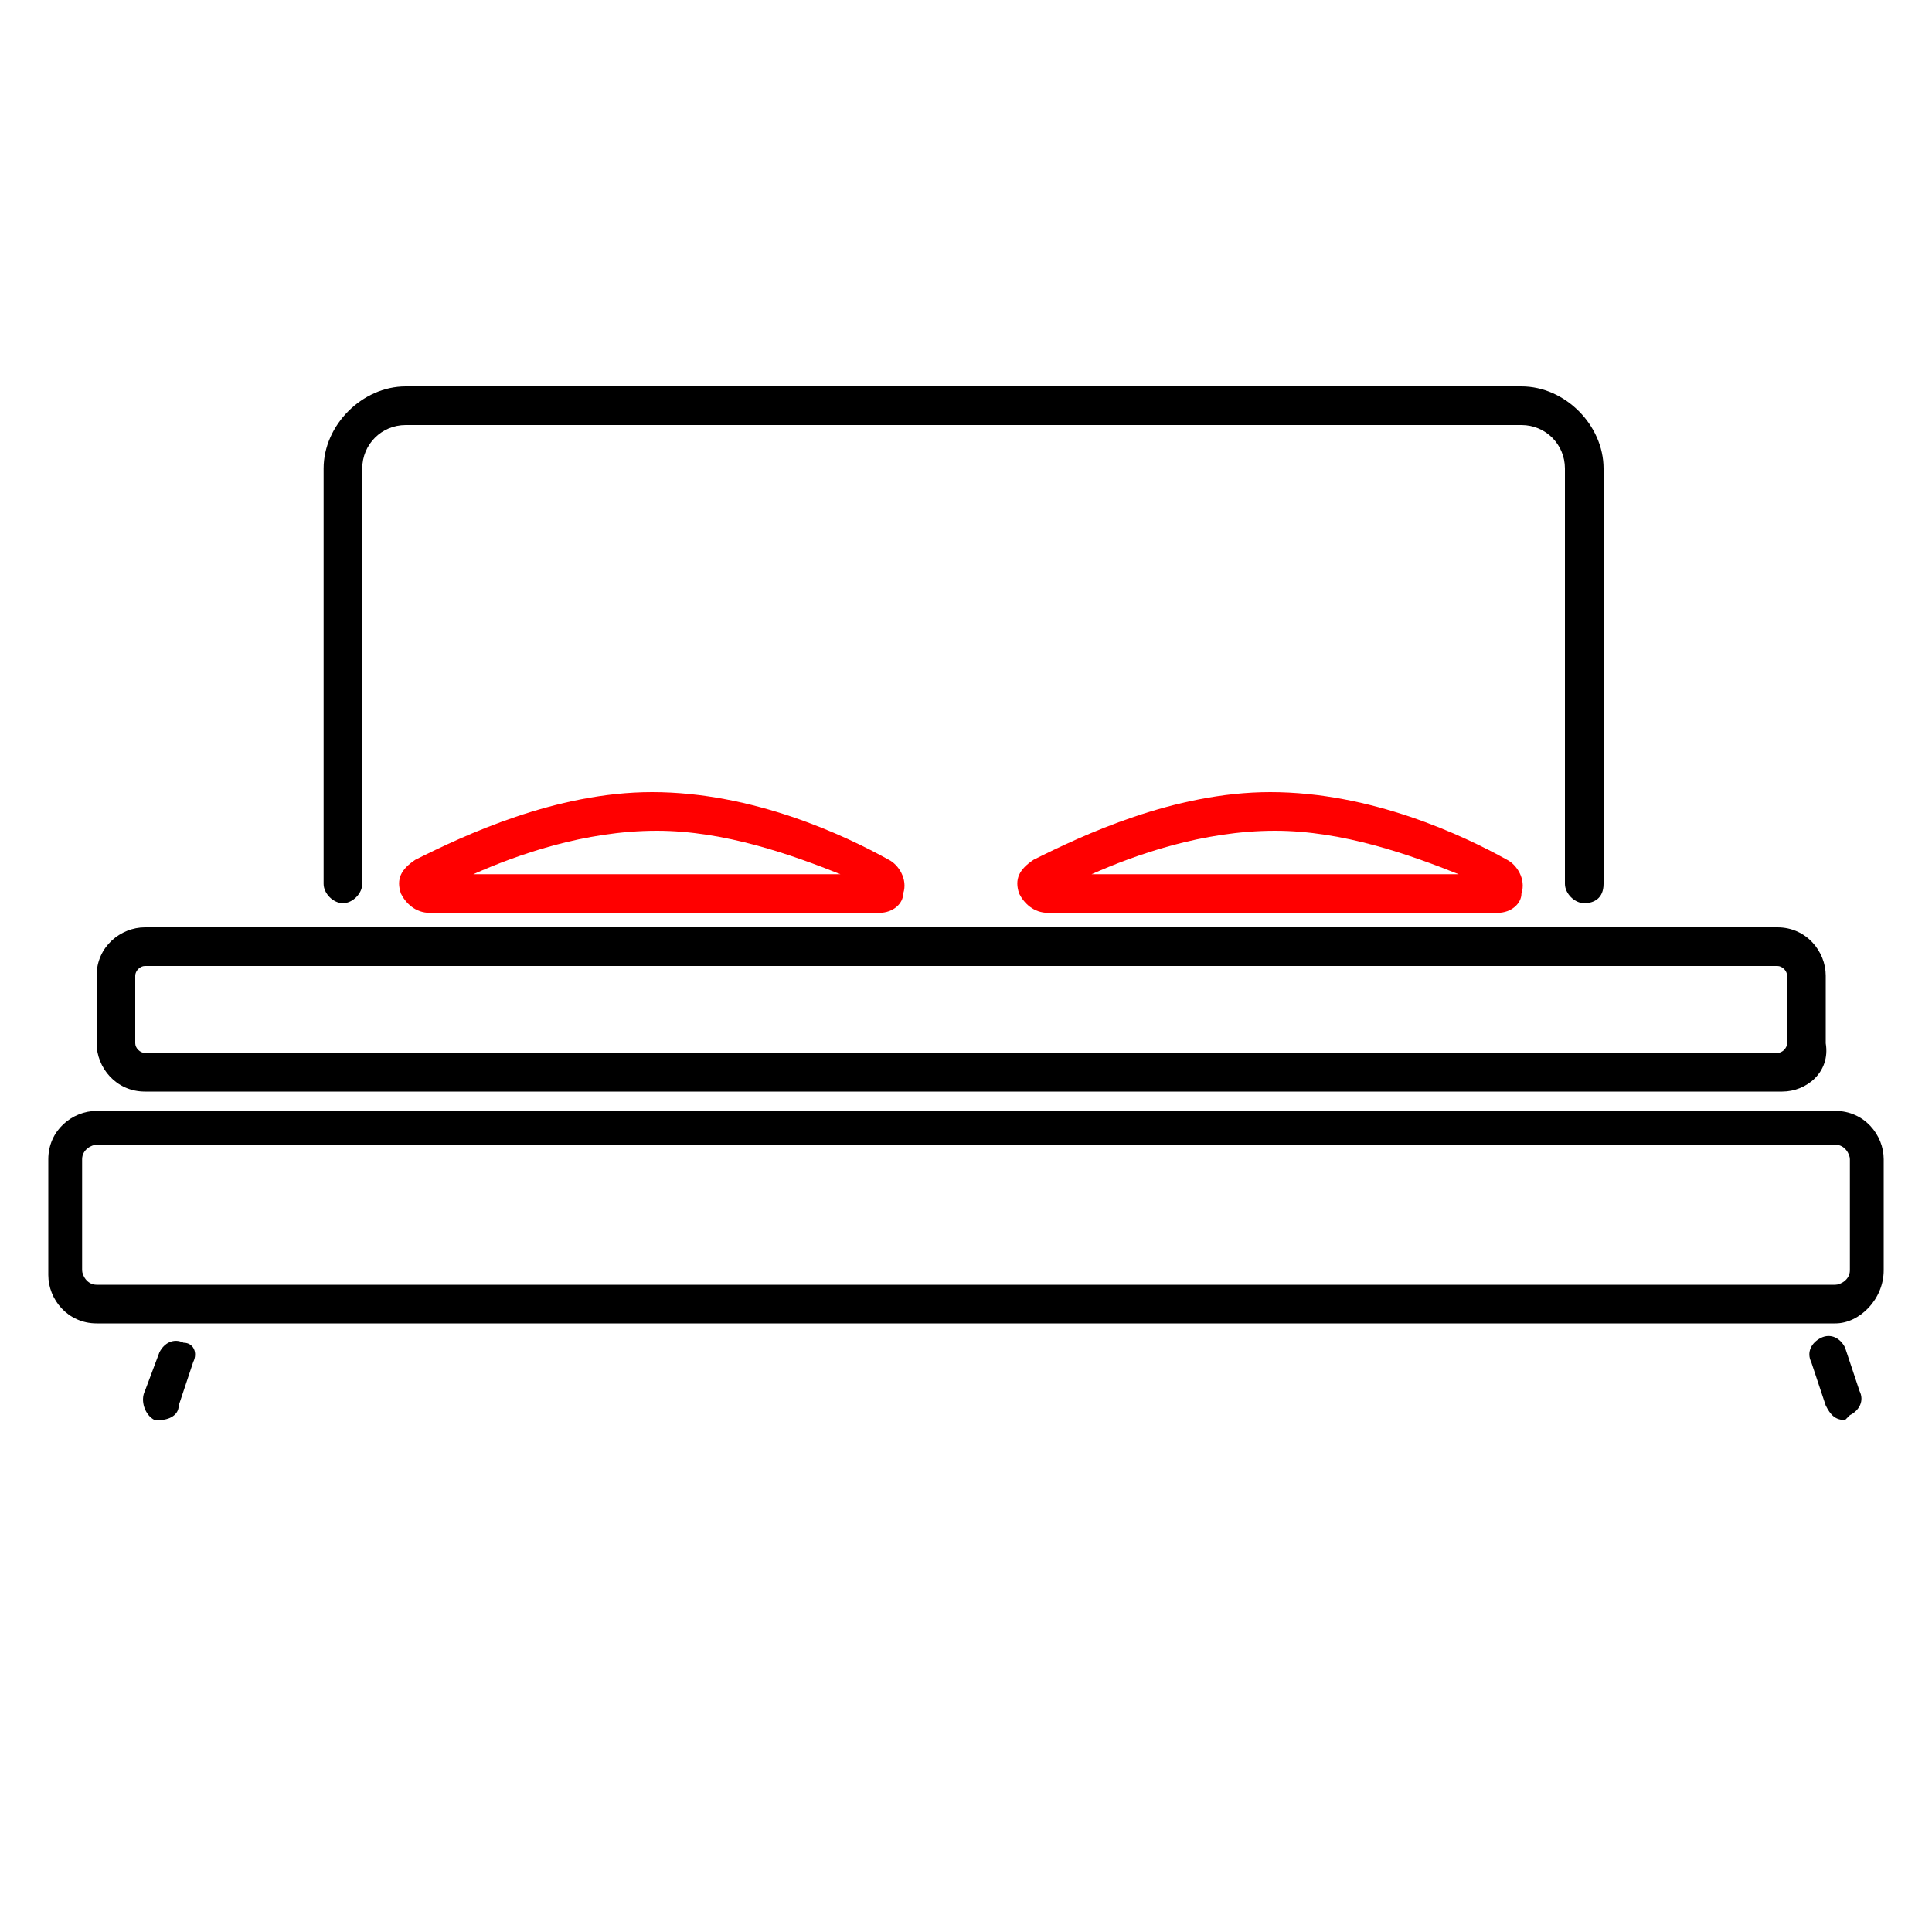
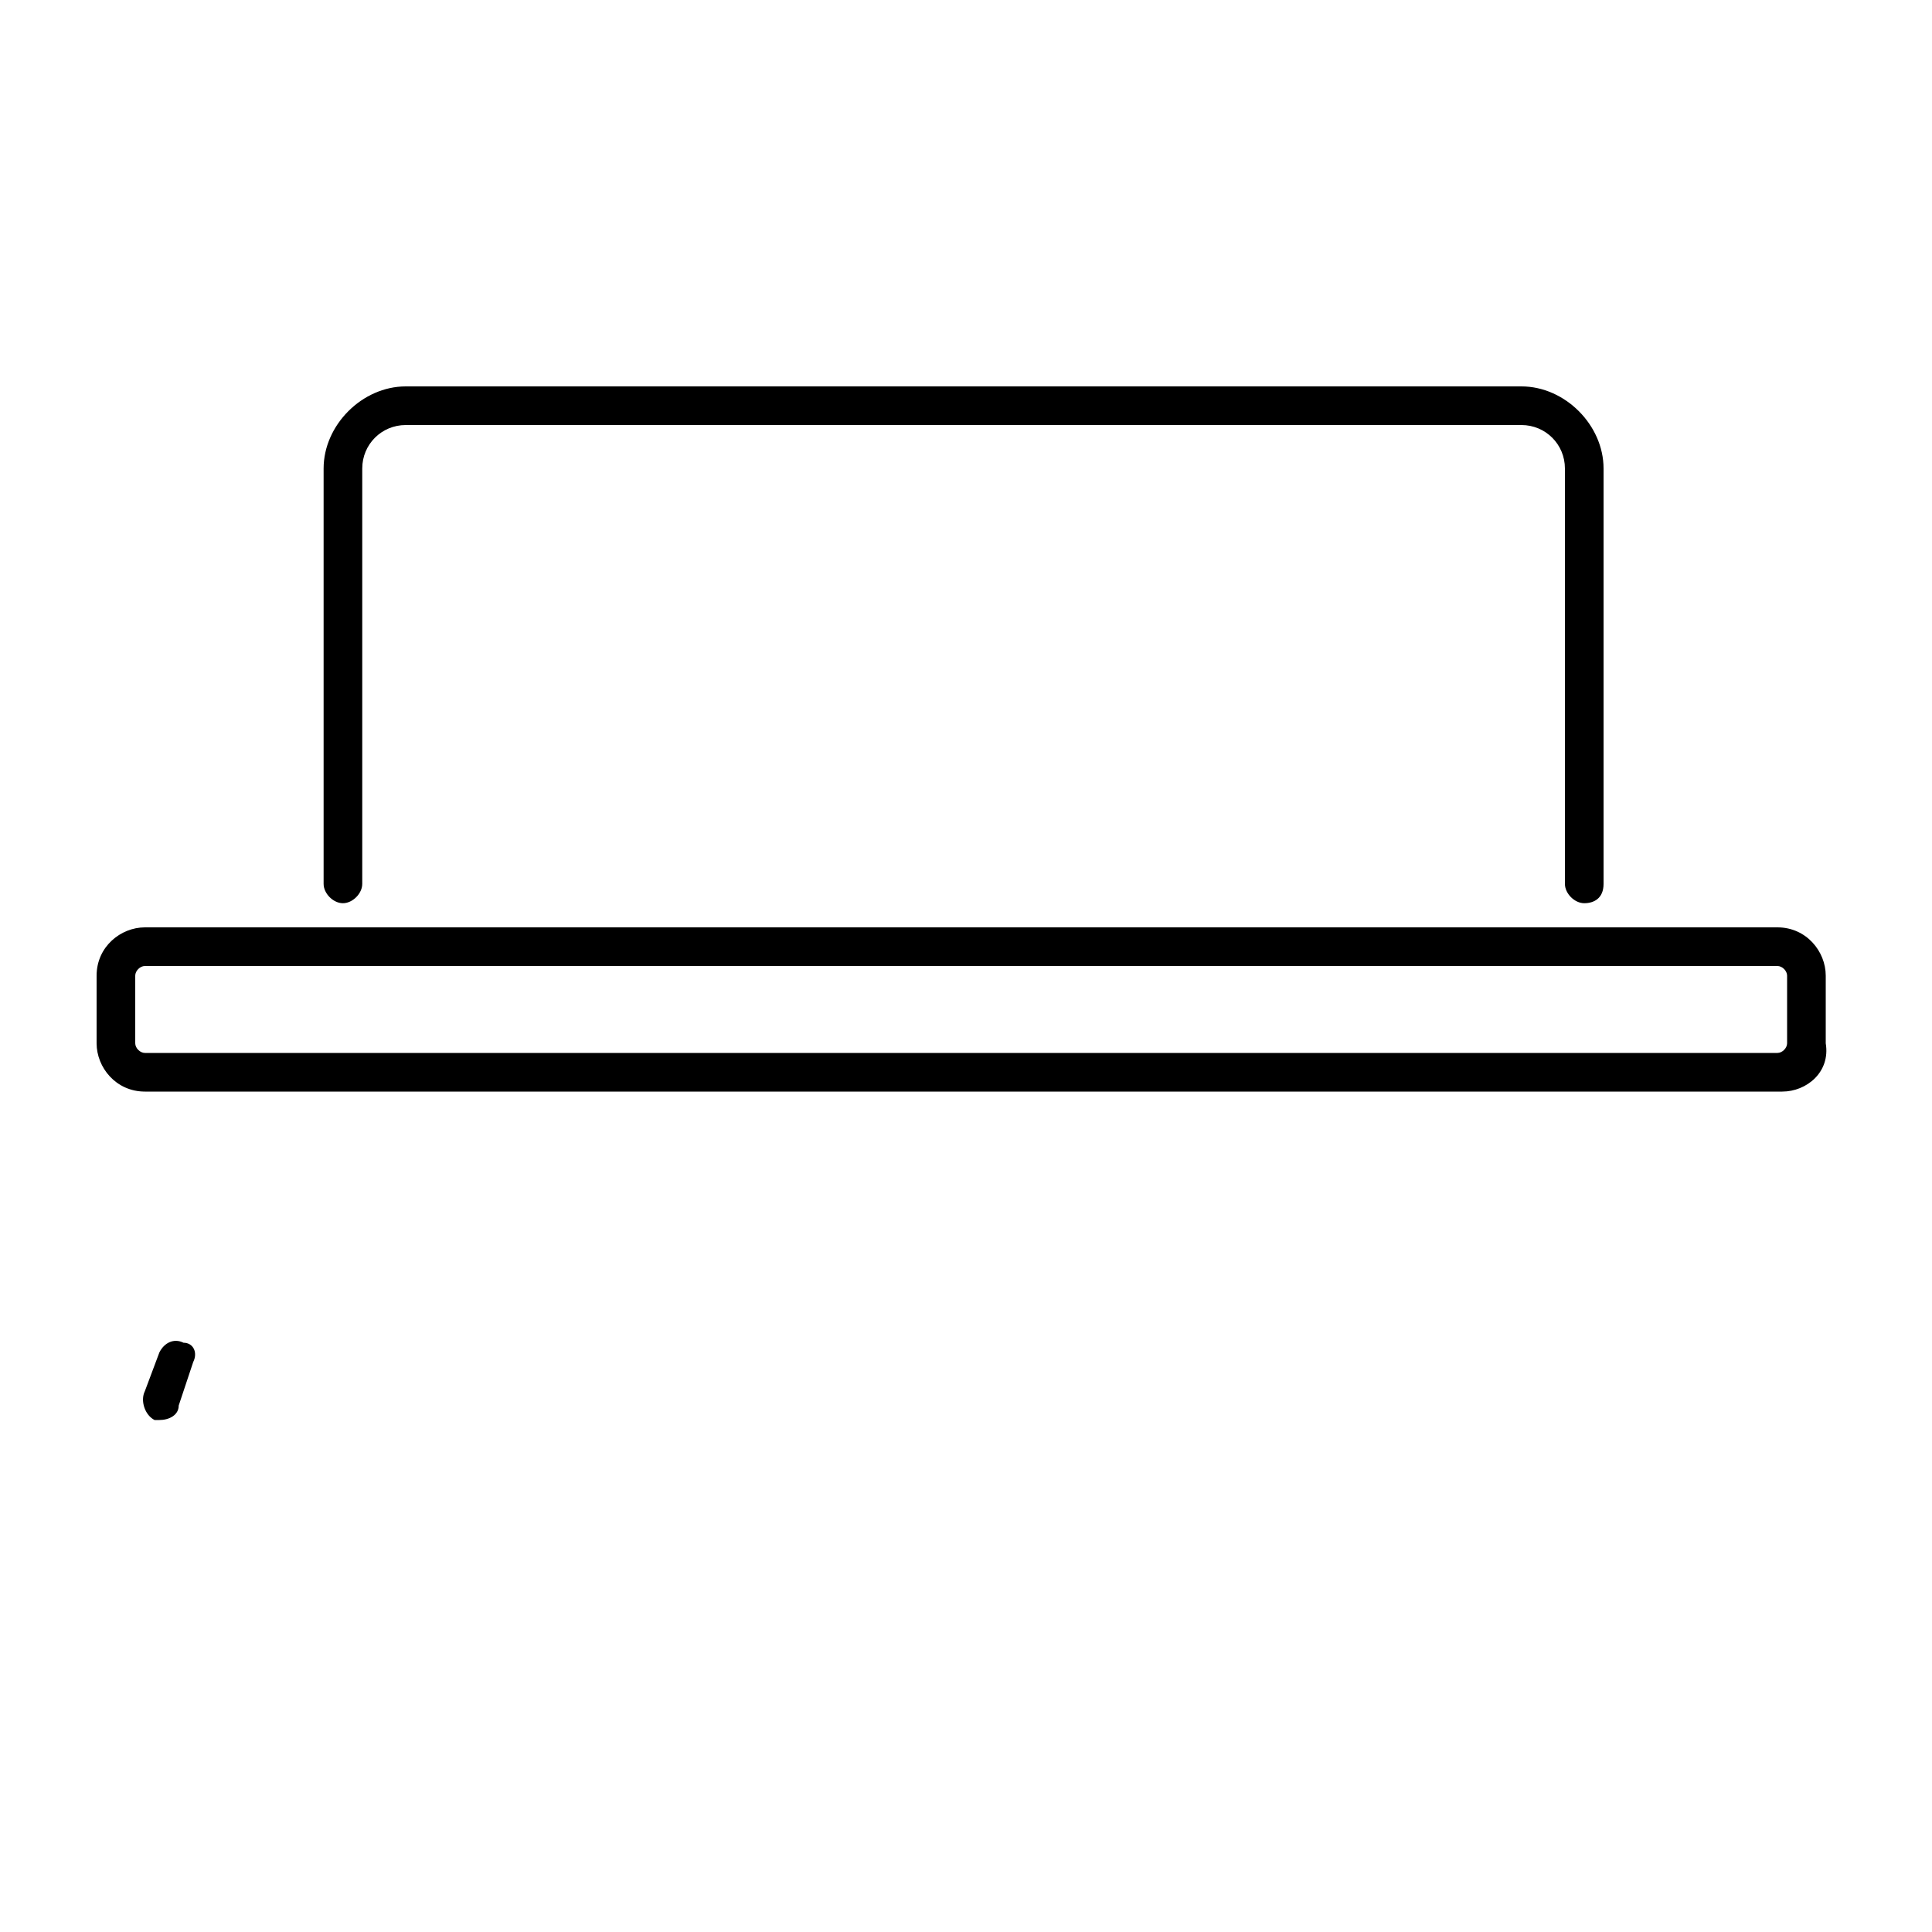
<svg xmlns="http://www.w3.org/2000/svg" version="1.1" id="Layer_1" x="0px" y="0px" viewBox="0 0 40 40" style="enable-background:new 0 0 40 40;" xml:space="preserve">
  <style type="text/css">
	.st0{fill:#FF0000;}
</style>
  <g>
    <g>
      <path d="M3.3,29.4c0,0-0.1,0-0.1,0C3,29.3,2.9,29,3,28.8L3.3,28c0.1-0.2,0.3-0.3,0.5-0.2C4,27.8,4.1,28,4,28.2l-0.3,0.9    C3.7,29.3,3.5,29.4,3.3,29.4z" />
    </g>
  </g>
  <g>
-     <path d="M38,27.4H2c-0.6,0-1-0.5-1-1V24c0-0.6,0.5-1,1-1h36c0.6,0,1,0.5,1,1v2.3C39,26.9,38.5,27.4,38,27.4z M2,23.7   c-0.1,0-0.3,0.1-0.3,0.3v2.3c0,0.1,0.1,0.3,0.3,0.3h36c0.1,0,0.3-0.1,0.3-0.3V24c0-0.1-0.1-0.3-0.3-0.3H2z" />
-   </g>
+     </g>
  <g>
    <path d="M36.9,22.6H3c-0.6,0-1-0.5-1-1v-1.4c0-0.6,0.5-1,1-1h33.8c0.6,0,1,0.5,1,1v1.4C37.9,22.2,37.4,22.6,36.9,22.6z M3,20   c-0.1,0-0.2,0.1-0.2,0.2v1.4c0,0.1,0.1,0.2,0.2,0.2h33.8c0.1,0,0.2-0.1,0.2-0.2v-1.4c0-0.1-0.1-0.2-0.2-0.2H3z" />
  </g>
  <g>
    <g>
      <path d="M32.8,18.7c-0.2,0-0.4-0.2-0.4-0.4V9.7c0-0.5-0.4-0.9-0.9-0.9H8.4c-0.5,0-0.9,0.4-0.9,0.9v8.6c0,0.2-0.2,0.4-0.4,0.4    c-0.2,0-0.4-0.2-0.4-0.4V9.7C6.7,8.8,7.5,8,8.4,8h23.1c0.9,0,1.7,0.8,1.7,1.7v8.6C33.2,18.6,33,18.7,32.8,18.7z" />
    </g>
  </g>
  <g>
-     <path class="st0" d="M18.2,18.9H8.9c-0.3,0-0.5-0.2-0.6-0.4c-0.1-0.3,0-0.5,0.3-0.7c1-0.5,2.9-1.4,4.9-1.4c2.1,0,4,0.9,4.9,1.4   c0.2,0.1,0.4,0.4,0.3,0.7C18.7,18.7,18.5,18.9,18.2,18.9z M9.8,18.1h7.6c-1-0.4-2.4-0.9-3.8-0.9C12.1,17.2,10.7,17.7,9.8,18.1z" />
-   </g>
+     </g>
  <g>
-     <path class="st0" d="M31,18.9h-9.3c-0.3,0-0.5-0.2-0.6-0.4c-0.1-0.3,0-0.5,0.3-0.7c1-0.5,2.9-1.4,4.9-1.4c2.1,0,4,0.9,4.9,1.4   c0.2,0.1,0.4,0.4,0.3,0.7C31.5,18.7,31.3,18.9,31,18.9z M22.6,18.1h7.6c-1-0.4-2.4-0.9-3.8-0.9C24.9,17.2,23.5,17.7,22.6,18.1z" />
-   </g>
+     </g>
  <g>
    <g>
-       <path d="M38.2,29.4c-0.2,0-0.3-0.1-0.4-0.3l-0.3-0.9c-0.1-0.2,0-0.4,0.2-0.5c0.2-0.1,0.4,0,0.5,0.2l0.3,0.9c0.1,0.2,0,0.4-0.2,0.5    C38.2,29.4,38.2,29.4,38.2,29.4z" />
-     </g>
+       </g>
  </g>
</svg>